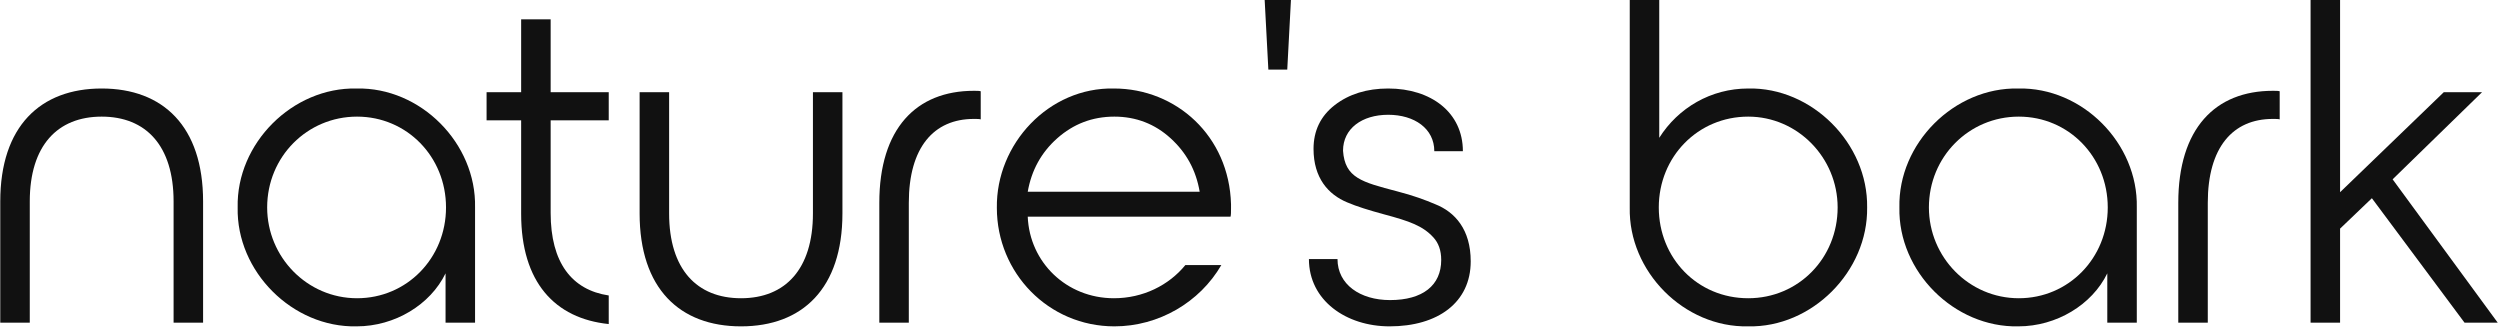
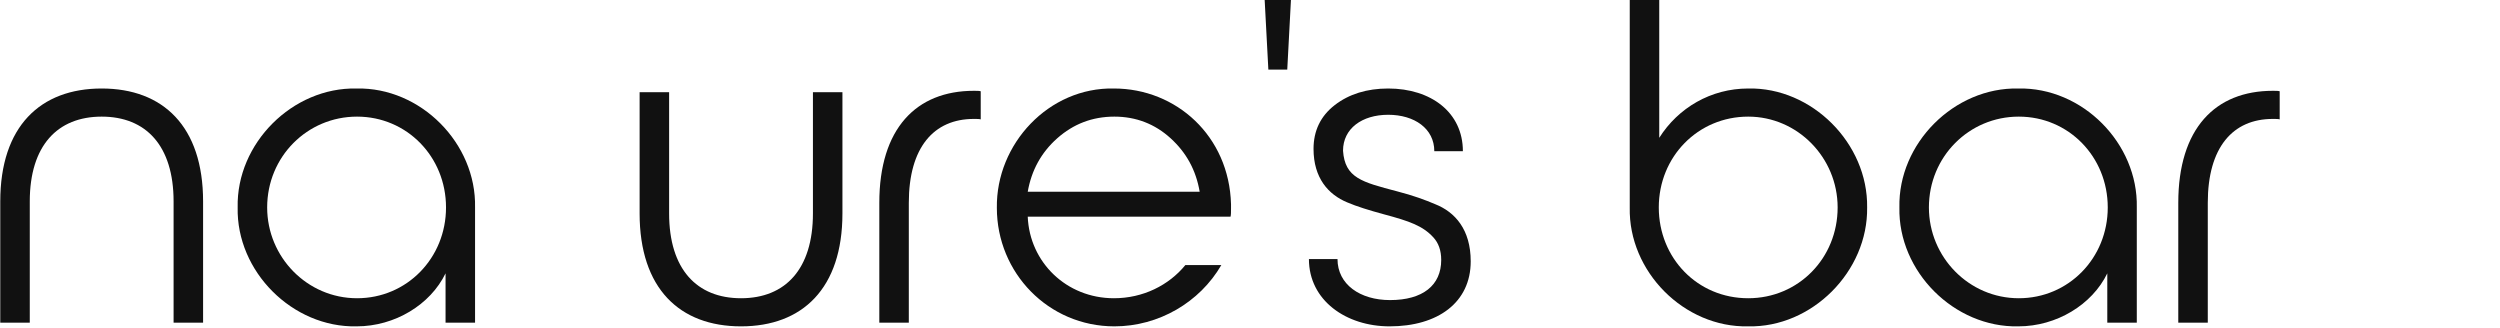
<svg xmlns="http://www.w3.org/2000/svg" version="1.1" viewBox="0 0 922 121" height="121px" width="922px">
  <title>Nature's Bark Copy 2</title>
  <g fill-rule="evenodd" fill="none" stroke-width="1" stroke="none" id="Page-1">
    <g fill-rule="nonzero" fill="#111111" transform="translate(0.1, 0)" id="Nature's-Bark-Copy-2">
      <path id="Path" d="M74.8,74.29 C74.8,46.58 60.01,32.64 37.4,32.64 C14.79,32.64 -2.27373675e-13,46.58 -2.27373675e-13,74.29 L-2.27373675e-13,119 L10.88,119 L10.88,74.29 C10.88,53.72 21.08,43.01 37.4,43.01 C53.72,43.01 63.92,53.72 63.92,74.29 L63.92,119 L74.8,119 L74.8,74.29 Z" />
      <path id="Shape" d="M87.55,76.5 C87.04,100.13 107.78,120.87 131.41,120.36 C145.52,120.36 158.61,112.37 164.22,100.81 L164.22,119 L175.1,119 L175.1,76.5 C175.61,52.87 155.04,32.13 131.41,32.64 C107.78,32.13 87.04,52.87 87.55,76.5 Z M164.39,76.5 C164.39,95.2 149.94,109.99 131.58,109.99 C113.22,109.99 98.43,94.86 98.43,76.5 C98.43,57.8 113.22,43.01 131.58,43.01 C149.94,43.01 164.39,57.8 164.39,76.5 Z" />
-       <path id="Path" d="M224.4,44.37 L224.4,34 L202.98,34 L202.98,7.14 L192.1,7.14 L192.1,34 L179.35,34 L179.35,44.37 L192.1,44.37 L192.1,78.88 C192.1,104.04 204.51,117.47 224.4,119.51 L224.4,108.97 C210.8,106.93 202.98,96.9 202.98,78.54 L202.98,44.37 L224.4,44.37 Z" />
      <path id="Path" d="M299.71,34 L299.71,78.71 C299.71,99.28 289.51,109.99 273.19,109.99 C256.87,109.99 246.67,99.28 246.67,78.71 L246.67,34 L235.79,34 L235.79,78.71 C235.79,106.42 250.58,120.36 273.19,120.36 C295.8,120.36 310.59,106.42 310.59,78.71 L310.59,34 L299.71,34 Z" />
      <path id="Path" d="M324.19,119 L335.07,119 L335.07,74.8 C335.07,54.4 344.25,43.86 359.04,43.86 C360.23,43.86 361.08,43.86 361.59,44.03 L361.59,33.66 C361.08,33.49 360.23,33.49 359.04,33.49 C337.79,33.49 324.19,47.43 324.19,74.8 L324.19,119 Z" />
      <path id="Shape" d="M410.72,32.64 C386.75,32.13 367.2,53.04 367.54,76.67 C367.54,100.64 386.58,120.36 410.89,120.36 C427.21,120.36 442.34,111.52 450.33,97.75 L437.07,97.75 C430.95,105.23 421.43,109.99 410.72,109.99 C393.21,109.99 379.61,96.73 378.93,79.9 L453.73,79.9 C453.9,79.22 453.9,78.2 453.9,76.84 L453.9,75.31 C453.22,50.15 433.67,32.64 410.72,32.64 Z M378.93,70.72 C380.29,62.9 383.86,56.27 389.81,51 C395.76,45.73 402.73,43.01 410.89,43.01 C418.88,43.01 425.85,45.73 431.63,51 C437.41,56.27 440.98,62.73 442.34,70.72 L378.93,70.72 Z" />
      <polygon points="466.31 0 467.67 25.67 474.64 25.67 476 0" id="Path" />
      <path id="Path" d="M482.63,95.54 C482.63,110.84 496.4,120.36 512.38,120.36 C530.23,120.36 542.3,111.52 542.3,96.39 C542.3,84.66 536.52,78.2 529.21,75.31 C525.64,73.78 521.05,72.08 515.1,70.55 C502.18,67.15 495.89,65.62 495.21,55.59 C495.21,47.43 502.18,42.33 511.87,42.33 C521.56,42.33 528.87,47.43 528.87,55.76 L539.41,55.76 C539.41,41.48 527.68,32.64 511.87,32.64 C504.05,32.64 497.42,34.68 492.15,38.76 C486.88,42.84 484.33,48.28 484.33,54.91 C484.33,65.62 489.77,71.74 496.74,74.63 C500.31,76.16 504.73,77.52 510.34,79.05 C519.86,81.6 524.62,83.3 528.53,87.55 C530.4,89.59 531.42,92.31 531.42,95.88 C531.42,105.23 524.62,110.67 512.55,110.67 C501.5,110.67 493.17,104.89 493.17,95.54 L482.63,95.54 Z" />
      <path id="Shape" d="M600.95,76.5 C600.44,100.13 621.01,120.87 644.64,120.36 C668.1,120.87 688.84,100.13 688.5,76.5 C688.84,52.87 668.1,32.13 644.64,32.64 C630.87,32.64 618.8,39.78 611.83,50.83 L611.83,0 L600.95,0 L600.95,76.5 Z M611.66,76.5 C611.66,57.8 626.11,43.01 644.64,43.01 C662.83,43.01 677.62,58.14 677.62,76.5 C677.62,95.2 663.17,109.99 644.64,109.99 C625.94,109.99 611.66,95.2 611.66,76.5 Z" />
      <path id="Shape" d="M700.4,76.5 C699.89,100.13 720.63,120.87 744.26,120.36 C758.37,120.36 771.46,112.37 777.07,100.81 L777.07,119 L787.95,119 L787.95,76.5 C788.46,52.87 767.89,32.13 744.26,32.64 C720.63,32.13 699.89,52.87 700.4,76.5 Z M777.24,76.5 C777.24,95.2 762.79,109.99 744.43,109.99 C726.07,109.99 711.28,94.86 711.28,76.5 C711.28,57.8 726.07,43.01 744.43,43.01 C762.79,43.01 777.24,57.8 777.24,76.5 Z" />
      <path id="Path" d="M803.25,119 L814.13,119 L814.13,74.8 C814.13,54.4 823.31,43.86 838.1,43.86 C839.29,43.86 840.14,43.86 840.65,44.03 L840.65,33.66 C840.14,33.49 839.29,33.49 838.1,33.49 C816.85,33.49 803.25,47.43 803.25,74.8 L803.25,119 Z" />
-       <polygon points="852.04 119 862.92 119 862.92 84.32 874.65 73.1 908.82 119 921.06 119 882.3 66.13 915.28 34 901.17 34 862.92 70.89 862.92 0 852.04 0" id="Path" />
    </g>
  </g>
</svg>